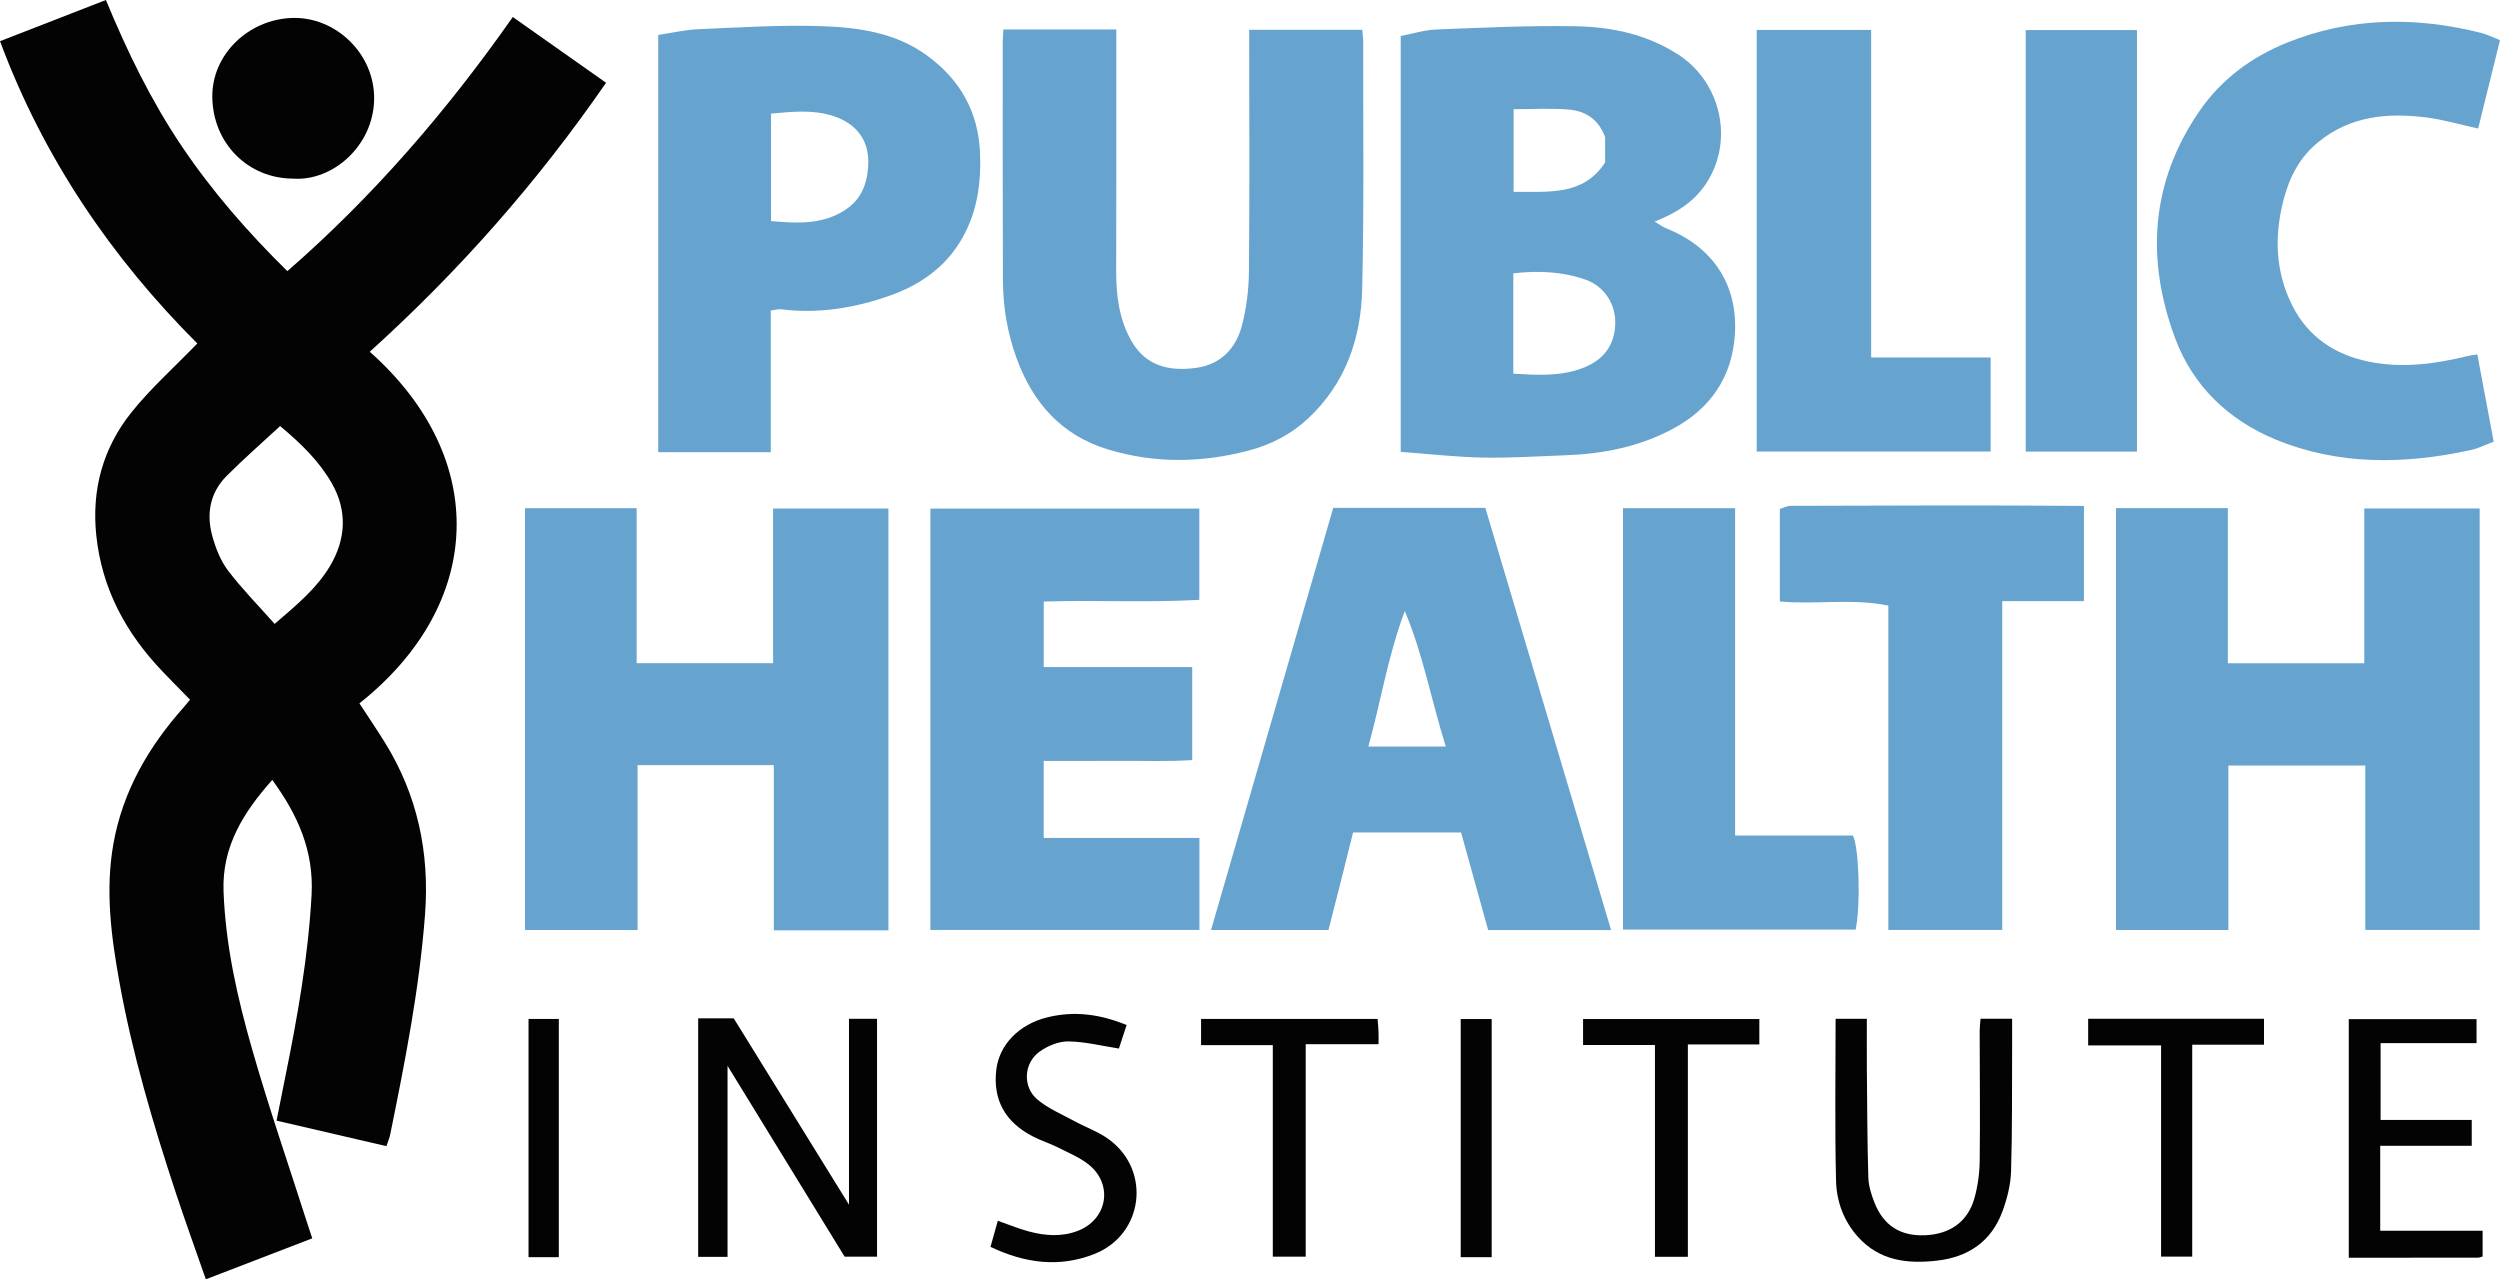
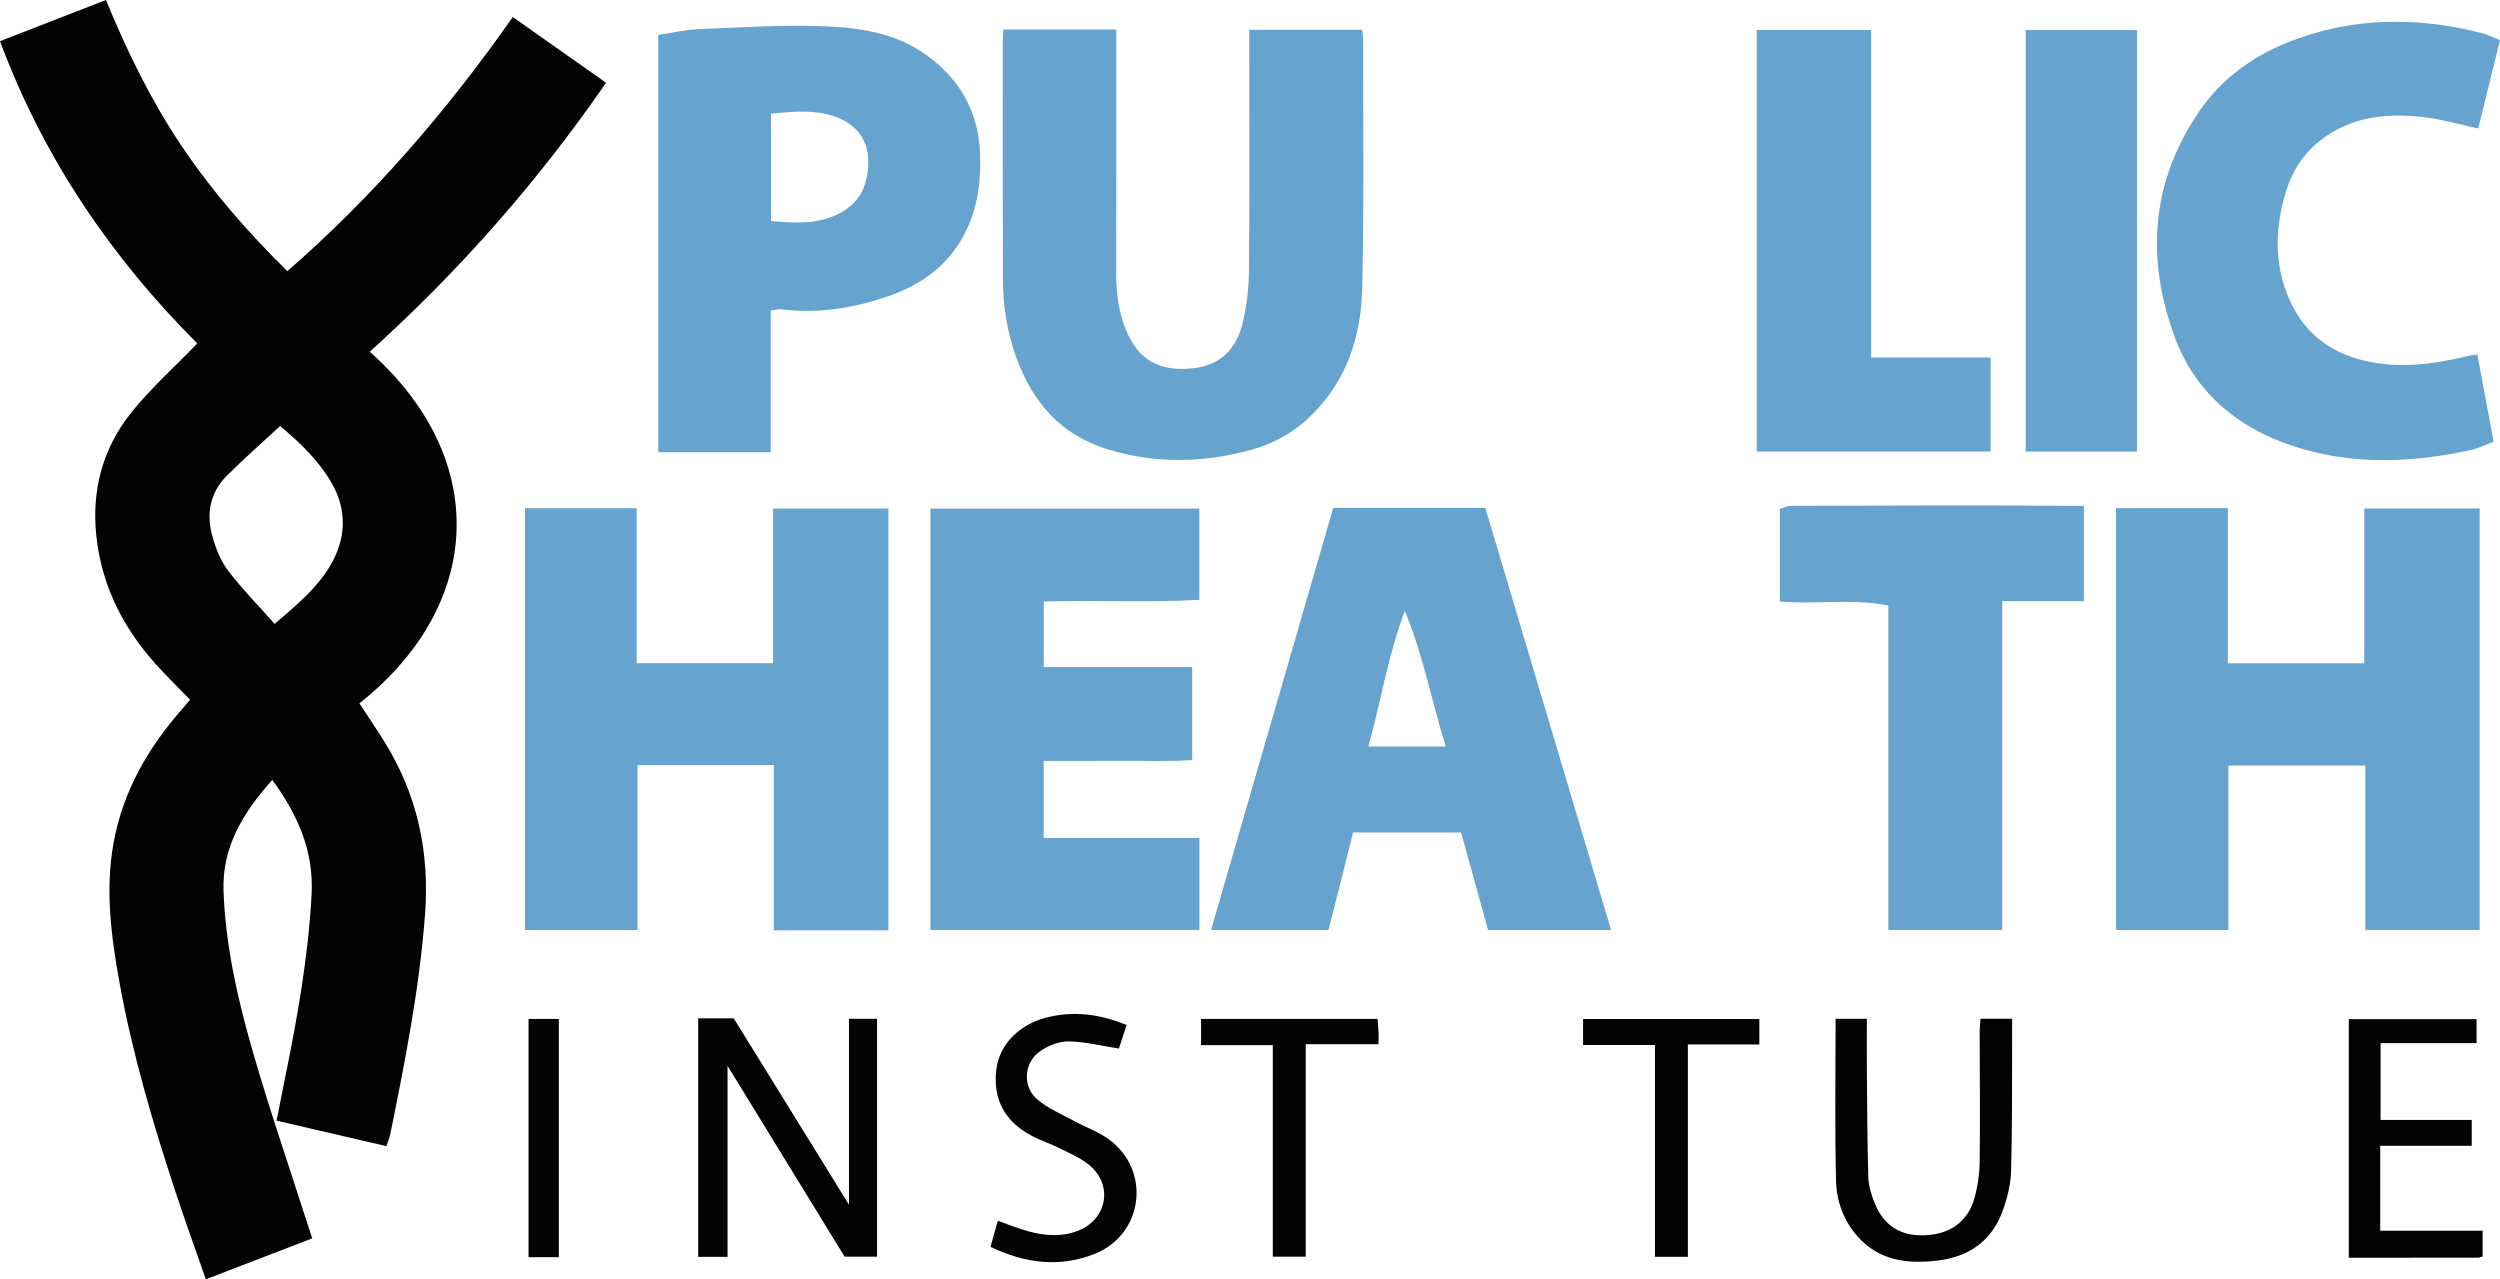
<svg xmlns="http://www.w3.org/2000/svg" id="Layer_1" viewBox="0 0 919.18 470.36">
  <defs>
    <style>.cls-1{fill:#030303;}.cls-2{fill:#66a3ce;}</style>
  </defs>
  <path class="cls-1" d="m135.95,129.33c44.33,39.34,42.03,92.91-3.8,129.27,3.06,4.69,6.22,9.36,9.2,14.13,12.15,19.5,16.66,40.71,14.92,63.57-2.07,27.28-7.35,54.01-12.78,80.73-.28,1.37-.85,2.68-1.41,4.38-13.36-3.1-26.54-6.17-40.4-9.38,1.1-5.53,2.14-10.81,3.21-16.09,4.51-22.14,8.44-44.33,9.67-66.97.87-16.04-5.03-29.32-14.46-42.22-10.57,11.9-18.5,24.46-17.91,40.88.71,19.87,5.07,39.14,10.49,58.09,6.2,21.66,13.57,42.98,20.43,64.45.49,1.52,1.01,3.04,1.7,5.13-13.04,5.02-25.79,9.92-39.13,15.06-3.86-11.08-7.65-21.52-11.13-32.07-8.34-25.29-15.87-50.81-20.62-77.06-3.05-16.85-5.28-33.78-2.24-50.95,3.45-19.46,12.96-35.75,25.9-50.29.67-.75,1.29-1.54,2.28-2.73-3.41-3.49-6.79-6.9-10.1-10.36-13.45-14.08-22.3-30.31-24.37-50.03-1.77-16.89,2.46-32.12,12.86-45.17,7.06-8.85,15.64-16.48,24.28-25.42C41.13,94.9,16.03,58.21,0,15.14,13.09,10.05,25.7,5.15,38.94,0c7.8,18.89,16.56,36.91,27.8,53.63,11.17,16.62,24.23,31.6,38.91,46.07,31.54-27.49,58.58-58.77,82.89-93.44,11.44,8.06,22.64,15.96,34.29,24.17-25.17,36.5-54,69.18-86.87,98.89Zm-34.97,100.06c8.15-7.01,15.4-13,20.28-21.15,6.01-10.04,6.51-20.58.64-30.73-4.59-7.94-11.15-14.4-18.91-20.86-6.65,6.17-13.38,12.04-19.66,18.34-6.14,6.16-7.52,13.95-5.27,22.09,1.22,4.43,3.01,9.04,5.75,12.65,5.13,6.76,11.15,12.86,17.17,19.66Z" />
-   <path class="cls-2" d="m515,166.15V13.24c4.19-.8,8.66-2.22,13.18-2.4,17.08-.67,34.19-1.51,51.27-1.18,13.24.25,26.1,2.96,37.67,10.46,15.83,10.26,20.56,32,9.98,47.65-4.34,6.42-10.61,10.53-18.76,13.69,1.77,1.05,2.9,1.93,4.17,2.44,17.21,6.83,26.49,20.72,25.37,38.92-.97,15.76-8.96,27.49-23.01,34.95-12.29,6.53-25.54,9.14-39.3,9.62-10.16.36-20.34,1.05-30.49.85-9.88-.2-19.75-1.34-30.08-2.1Zm41.39-28.76c8.96.53,17.24,1.03,25.28-1.98,7.95-2.97,12.04-8.5,12.22-16.48.16-7.14-4.01-13.65-10.89-16.09-8.54-3.02-17.38-3.39-26.61-2.35v36.89Zm.12-66.84c12.87-.15,25.62,1.58,33.65-10.84v-9.29c-2.53-6.84-7.48-9.64-13.4-10.14-6.59-.55-13.27-.13-20.25-.13v30.4Z" />
  <path class="cls-2" d="m326.66,342.06h-42.15v-60.75h-50.09v60.62h-41.39v-155.08h41.05v56.99h50.17v-56.87h42.4v155.1Z" />
  <path class="cls-2" d="m777.97,186.82h41.15v57.04h50.16v-56.91h42.42v154.97h-42.04v-60.45h-50.35v60.47h-41.33v-155.13Z" />
  <path class="cls-2" d="m368.91,10.84h41.53c0,2.6,0,4.98,0,7.37,0,27.11.03,54.21-.05,81.32-.03,9.08,1.06,17.91,5.64,25.9,5.32,9.27,14.03,11.16,23.73,9.83,9.08-1.25,14.67-7.15,16.87-15.58,1.67-6.41,2.51-13.21,2.57-19.84.27-27.71.11-55.43.1-83.15,0-1.79,0-3.58,0-5.74h41.56c.13,1.54.35,2.9.35,4.26-.05,30.37.35,60.74-.37,91.09-.43,18.15-6.14,34.75-19.96,47.63-6.25,5.83-13.65,9.59-21.8,11.74-17.24,4.53-34.52,4.79-51.71-.43-17.16-5.21-27.65-17.2-33.61-33.55-3.36-9.22-4.98-18.85-5.01-28.66-.12-29.14-.08-58.29-.08-87.43,0-1.4.14-2.8.25-4.75Z" />
  <path class="cls-2" d="m490.2,186.74h55.92c15.3,51.38,30.67,102.97,46.23,155.22h-45.2c-3.33-12.02-6.62-23.88-9.95-35.88h-39.72c-1.42,5.71-2.91,11.71-4.42,17.71-1.52,6.04-3.07,12.08-4.62,18.15h-43.17c15.03-51.93,29.91-103.32,44.92-155.2Zm12.9,87.74h28.47c-5.29-16.91-8.3-33.73-15.06-49.82-6.12,16.13-8.75,33-13.41,49.82Z" />
  <path class="cls-2" d="m440.96,187.01v33.54c-19.12,1.07-37.99.02-57.2.62v24.1h54.58v34.19c-9.12.6-18.21.21-27.28.28-8.93.07-17.87.02-27.32.02v28.32h57.25v33.82h-98.91v-154.89h98.89Z" />
  <path class="cls-2" d="m241.99,12.85c5.11-.76,9.88-1.9,14.69-2.11,15.04-.64,30.12-1.62,45.14-1.13,13.59.45,27.24,2.29,38.83,10.66,12.29,8.87,19.08,20.79,19.69,36.06.39,9.88-.72,19.44-5.12,28.51-5.86,12.1-15.72,19.49-27.99,23.83-12.94,4.58-26.29,6.79-40.09,5.04-.94-.12-1.94.23-3.75.48v52.08h-41.38V12.85Zm41.48,68.42c8.59.8,16.52,1.2,23.99-2.25,8.31-3.84,11.38-10.04,11.77-18.46.41-8.92-4.31-15.1-12.82-17.89-7.49-2.46-15.11-1.6-22.93-.9v39.49Z" />
  <path class="cls-2" d="m919.18,14.75c-2.77,11.22-5.38,21.77-8.03,32.51-6.75-1.48-12.76-3.27-18.89-4.05-14.29-1.83-27.99-.66-39.85,8.99-6.81,5.54-10.56,12.74-12.73,20.97-3.55,13.43-3.16,26.71,3.15,39.21,5.75,11.38,15.46,17.96,27.95,20.56,12.47,2.59,24.66.87,36.79-2.09.77-.19,1.57-.27,3.27-.55,1.98,10.59,3.94,21.03,6.02,32.1-2.92,1.08-5.63,2.47-8.49,3.09-24.32,5.28-48.61,5.69-71.9-3.98-17.12-7.11-30.22-19.58-36.75-37.19-10.82-29.19-8.98-57.54,9.1-83.68,7.94-11.48,18.94-19.63,31.83-24.86,23.45-9.52,47.51-9.77,71.8-3.63,1.92.49,3.73,1.43,6.72,2.61Z" />
  <path class="cls-2" d="m766.2,186.01v35.01h-30.03v120.9h-41.88v-119.27c-13.35-2.73-26.57-.29-39.89-1.5v-34.04c1.34-.4,2.66-1.13,3.99-1.13,35.75-.1,71.51-.28,107.82.03Z" />
  <path class="cls-2" d="m687.97,131.44h43.93v34.58h-86.01V11.01h42.08v120.42Z" />
-   <path class="cls-2" d="m596.74,186.85h41.21v120.34h43.29c2.24,4.07,2.94,25.12,1.04,34.59h-85.55v-154.93Z" />
  <path class="cls-2" d="m785.7,166.04h-40.9V11.06h40.9v154.98Z" />
  <path class="cls-1" d="m256.7,374.41h13.07c14.02,22.67,28.19,45.58,42.38,68.52v-68.35h10.31v87.47h-11.91c-14.2-23.14-28.62-46.64-43.05-70.17v70.23h-10.8v-87.72Z" />
-   <path class="cls-1" d="m107.8,65.67c-16.63-.02-29.5-12.96-29.74-29.91-.22-15.68,13.23-28.6,29.28-29.16,15.92-.56,30.48,13.02,30.22,29.94-.26,17.04-15.2,30.15-29.76,29.14Z" />
  <path class="cls-1" d="m674.9,374.59h11.49c0,6.2-.04,12.07,0,17.93.12,13.45.15,26.9.54,40.34.09,3.15,1.1,6.39,2.28,9.36,3.36,8.45,9.6,12.32,18.55,11.95,9.22-.38,15.75-4.97,18.18-13.62,1.25-4.45,1.89-9.2,1.94-13.82.2-15.9,0-31.8-.01-47.7,0-1.39.19-2.77.32-4.46h11.61c0,3.2.01,6.43,0,9.65-.08,15.49.09,30.99-.39,46.47-.15,4.96-1.46,10.08-3.19,14.77-4.06,10.96-12.48,16.7-23.95,18.03-10.93,1.27-21.19.1-29.14-8.72-5.29-5.87-7.89-13.11-8.07-20.64-.48-19.72-.16-39.45-.16-59.55Z" />
  <path class="cls-1" d="m875.14,421.27v31.23h37.65v9.47c-.58.15-1.16.44-1.74.44-15.69.02-31.38.02-47.47.02v-87.73h46.98v8.84h-35.28v28.23h33.51v9.51h-33.65Z" />
  <path class="cls-1" d="m364.17,458.45c.99-3.53,1.8-6.42,2.7-9.61,3.9,1.36,7.59,2.9,11.41,3.93,5.97,1.61,12.09,2.05,18-.22,10.64-4.08,13.1-16.57,4.47-23.98-3.3-2.84-7.6-4.57-11.55-6.58-3.08-1.56-6.43-2.59-9.49-4.18-10.25-5.33-14.66-13.49-13.41-24.42,1.05-9.22,8.32-16.76,18.71-19.33,9.83-2.44,19.33-1.26,29.22,2.82-1.02,3.09-2,6.07-2.84,8.64-6.37-.98-12.48-2.55-18.61-2.62-3.54-.04-7.61,1.64-10.56,3.76-5.83,4.2-6.32,12.91-.84,17.56,3.93,3.34,8.95,5.42,13.55,7.93,4.27,2.33,9.01,3.98,12.88,6.83,15.53,11.47,12.61,34.88-5.32,42.03-12.79,5.1-25.46,3.55-38.3-2.57Z" />
  <path class="cls-1" d="m608.49,384.22h-26.44v-9.55h64.81v9.34h-26.28v78.08h-12.1v-77.87Z" />
  <path class="cls-1" d="m480.07,383.92v78.12h-12.1v-77.77h-26.37v-9.63h64.9c.12,1.63.28,3.17.34,4.73.06,1.37.01,2.75.01,4.55h-26.78Z" />
-   <path class="cls-1" d="m767.76,384.37v-9.8h64.65v9.54h-26.39v77.91h-11.45v-77.65h-26.81Z" />
  <path class="cls-1" d="m205.46,462.23h-11.13v-87.59h11.13v87.59Z" />
-   <path class="cls-1" d="m548.45,462.23h-11.39v-87.56h11.39v87.56Z" />
</svg>